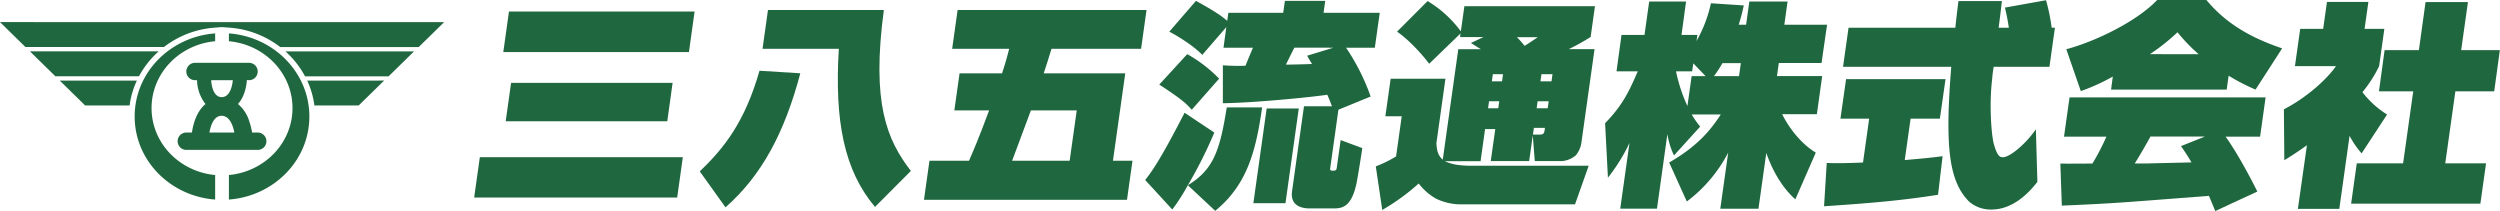
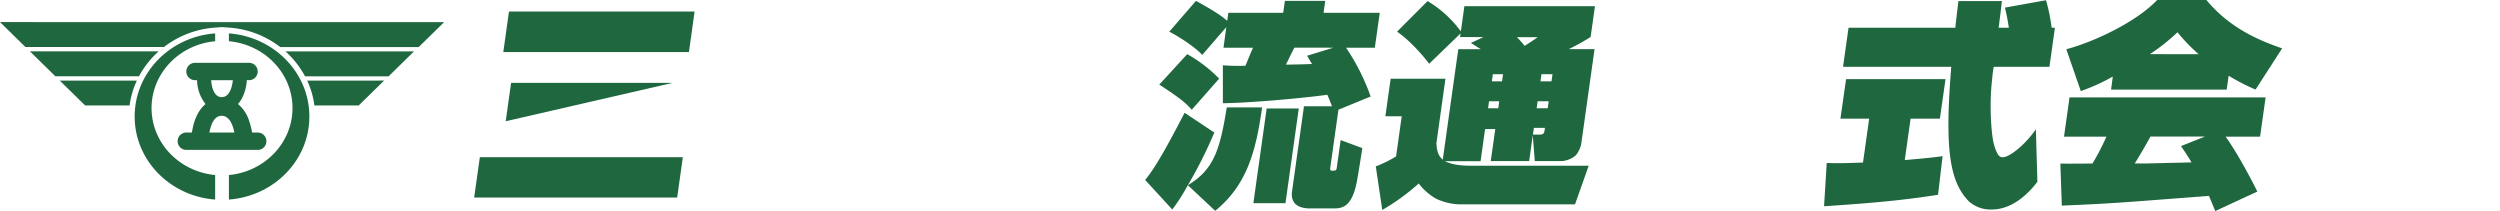
<svg xmlns="http://www.w3.org/2000/svg" viewBox="0 0 884.62 74.68">
  <defs>
    <style>.cls-1,.cls-2{fill:#1f673f;}.cls-1{fill-rule:evenodd;}</style>
  </defs>
  <g id="レイヤー_2" data-name="レイヤー 2">
    <g id="レイヤー_1-2" data-name="レイヤー 1">
      <path class="cls-1" d="M486.48,16.88l1.74-12.35H468.34l.59-4.22H454.66l-.6,4.22H434.65l-.4,2.84C432.19,5.6,429.89,4,423.19.31l-9.44,10.9c3.3,1.68,8.93,5.29,11.67,8.21l8.51-9.83-1,7.29h10.44c-.45,1-2.3,5.45-2.66,6.38a71.53,71.53,0,0,1-8-.16l0,13.43c10.84-.15,30.06-2,36.95-3,1,2.23,1.26,3.07,1.66,4.07h-9.91l-4.22,30.08c-.62,4.38,2.29,6.07,6.28,6.07h8.29c2.84,0,6.39-.16,8.23-8.83.43-2,1.81-10.74,2.06-12.51l-7.66-2.84-.64,4.53-.74,5.29c-.14,1-.52,1-1.6,1-.61,0-.82-.15-.69-1.07l2.88-20.5L485,34.15a75.74,75.74,0,0,0-8.7-17.27Zm-14.66,0-9.3,2.84c1.11,1.92,1.36,2.31,1.74,2.92-1.32.08-7.79.23-9.24.23.42-.84,2.47-5.06,3-6ZM430,74.6C441.11,65.54,444.36,53.88,446.6,38H434.09c-2.41,15-4.55,21.95-13.78,27.55a157.14,157.14,0,0,0,9.38-18.65l-10.53-7c-9,17.5-11.78,21-13.94,23.79l9.59,10.44a66.49,66.49,0,0,0,5.5-8.6Zm18.21-36.23-4.71,33.54h11.36l4.71-33.54Zm-38-8.44c8.16,5.3,9.63,6.83,11.49,8.9l9.69-11a49.27,49.27,0,0,0-11.29-8.67Z" />
      <path class="cls-1" d="M520.49,15.2c1.9,1.22,1.9,1.22,3.52,2.22h-8l-5.49,39.07c-2-1.69-2.12-4-2.25-5.83l3.2-22.8H492.08l-1.87,13.28H496l-2,14.2a42.58,42.58,0,0,1-7.18,3.53l2.29,15.42a76.23,76.23,0,0,0,12.9-9.36,20.51,20.51,0,0,0,6,5.3,20.16,20.16,0,0,0,8.31,2.07h41l4.84-13.66H520.45a34,34,0,0,1-4.8-.31,16.13,16.13,0,0,1-4.42-1.3H523.9l1.59-11.36h3.61L527.5,57h13.59l1.28-9.14.71,9.14h9.67a8.74,8.74,0,0,0,4.81-2,9,9,0,0,0,2.06-4.84l4.61-32.77H555.1a79.3,79.3,0,0,0,7.74-4.3l1.53-10.89h-46.2l-1.25,8.9A40.21,40.21,0,0,0,505.15.38L494.34,11.21c4.56,3.07,9.57,8.9,11.37,11.35l11.11-10.74-.19,1.3h8.29ZM548,35.84l-.35,2.46h-3.91l.35-2.46Zm-17.5,0-.34,2.46h-3.61l.34-2.46Zm1.35-9.59-.36,2.53h-3.6l.35-2.53Zm17.5,0L549,28.78h-3.91l.35-2.53Zm-2.67,19c-.25,1.84-.33,2.37-1.87,2.37h-2.38l.34-2.37Zm-2.55-32.09c-1.78,1.23-2.8,1.92-4.65,3.07a34.25,34.25,0,0,0-2.72-3.07Z" />
-       <path class="cls-1" d="M596.88,71.3A51,51,0,0,0,611.52,54l-2.8,19.87h13.51L625,54.11c1.42,4.14,4.61,11.43,10.28,16.42L642.51,54c-4.6-2.76-9-7.83-11.9-13.58h12.28l1.89-13.51h-16l.65-4.61h15.12L646.5,8.75H631.38L632.53.54H619l-1.15,8.21h-2.61c1-3.22,1.39-5,1.8-6.83l-11.63-.77a47.49,47.49,0,0,1-5.1,13.36l.3-2.15H595L596.61.54H583.56L581.9,12.36h-8.13L572,25.25h7.52c-3.07,7.06-5.28,11.9-11.56,18.34l1,19.27a62.37,62.37,0,0,0,7.63-12.28l-3.27,23.25h13L590,47.43A27,27,0,0,0,592.34,55l9.27-10.21a31.63,31.63,0,0,1-3-4.29h10.29c-3.13,4.76-7.51,10.82-18.27,17Zm1.7-44.36-1.49,10.59a56.84,56.84,0,0,1-4-12.13l0-.15h5.68l.4-2.84,4.35,4.53Zm7.91,0a47.73,47.73,0,0,0,3-4.61H616l-.65,4.61Z" />
      <path class="cls-1" d="M709.44,2.69a70.14,70.14,0,0,1,1.38,7.13h-3.61c1-7.52,1-8.44,1.17-9.44H693c-.22,1.54-1,8.14-1.1,9.44H654.1l-1.94,13.82h38.29c-2.31,28.47-.78,40.52,6.28,47.66a11.62,11.62,0,0,0,8,2.84c7.22,0,12.9-5.45,16.2-9.82l-.54-18.58c-3.39,5-9.14,9.9-11.68,9.9-1,0-2-.3-3.23-4.83-.89-3.53-1.63-14.05-.56-22.8a43.48,43.48,0,0,1,.54-4.37h19.73l1.94-13.82h-1.15a66.28,66.28,0,0,0-2-9.74Zm-64,70.3c17.13-1.15,27.62-2.07,40.33-4.07l1.61-13.66c-3.29.46-6.4.77-13.39,1.38L676.06,42h10.36l2-14H653.23l-2,14H661.4l-2.18,15.51c-5.94.23-9.33.3-12.84.15Z" />
      <path class="cls-1" d="M798.76,67.77c-2.7-5.37-7.19-13.81-11.24-19.42h12.21l1.95-13.89H732.3l-1.95,13.89h15a83.51,83.51,0,0,1-4.94,9.52c-1.77,0-9.76.08-11.36,0l.52,14.89c17.76-.77,18.38-.85,52.06-3.46,1,2.38,1.61,3.84,2.24,5.38ZM747,31.7h40.91l.69-4.91a73.79,73.79,0,0,0,9.52,4.91l9.41-14.59C797.09,13.58,788,8.75,780.73,0H763.31c-7.12,7.52-21.78,14.66-32.15,17.42l5.13,14.81a69.25,69.25,0,0,0,11.32-5.14Zm24.74,20c1.28,1.84,2.35,3.45,3.72,5.76-2.24.07-13.09.3-15.56.38h-4.53c.59-.92,2.88-4.61,5.56-9.52h19.27Zm-11-32.54a69.79,69.79,0,0,0,9.76-7.75A61.13,61.13,0,0,0,778,19.19Z" />
-       <path class="cls-1" d="M831.39,48.05a30.32,30.32,0,0,0,4.27,6.21l9-13.74a32.66,32.66,0,0,1-8.71-7.9,47.14,47.14,0,0,0,5.9-9.21l1.85-13.2h-7L838.05.69H823.39l-1.34,9.52h-8.13l-1.86,13.2h14.51c-2.9,4.22-9.81,10.82-18.42,15.27l.15,18c2.43-1.46,4.8-3,8-5.3L813.1,73.91h14.66Zm24.53-30.32H843.79l-2,14.58h12.13l-3.59,25.48H833.94l-2,14.28h45.74l2-14.28H865.25l3.58-25.48h13.74l2-14.58H870.88l2.4-17h-15Z" />
-       <path class="cls-1" d="M178.09,18.42h65.69l2-14.35H180.1Zm.85,24.48h57.18L238,29.32H180.85Zm-11.16,27h71.84l2-14.28H169.79Z" />
-       <path class="cls-1" d="M339.54,25.94l-1.85,13.12H350c-3.34,9.06-5.87,15-7.11,17.81h-14l-1.94,13.82h71.84l1.94-13.82h-6.91l4.35-30.93H369.32c.78-2.3,1.76-5.45,2.75-8.67h31.7L405.7,3.53H338.85l-1.93,13.74H357.1c-.48,1.76-1,4.07-2.52,8.67Zm18.6,30.93,6.64-17.81H381l-2.5,17.81Z" />
-       <path class="cls-1" d="M322.31,60.48,309.62,73.22c-10.9-12.91-14.36-30.31-12.8-55.95h-27l1.93-13.74h41C308.35,36.41,313.75,49.38,322.31,60.48ZM256.72,73.37l-9.11-12.74c8.74-8.3,16-17.65,21.14-35.6l14.44.91C277.59,47,269.58,62,256.72,73.37Z" />
+       <path class="cls-1" d="M178.09,18.42h65.69l2-14.35H180.1Zm.85,24.48L238,29.32H180.85Zm-11.16,27h71.84l2-14.28H169.79Z" />
      <path class="cls-2" d="M74.1,46.9c.47-2.61,1.59-5.93,4.33-5.93s4,3.31,4.5,5.93Zm8.29-18.53c-.15,1.54-.85,6-3.94,6s-3.64-4.52-3.73-6Zm5.73,0a3.07,3.07,0,0,0,0-6.14H69a3.07,3.07,0,1,0,0,6.14h.73a14,14,0,0,0,3,8.44c-2.94,2.4-4.32,6.57-4.81,10.09h-2a3.07,3.07,0,1,0,0,6.14H91.2a3.07,3.07,0,0,0,0-6.14h-2a25.36,25.36,0,0,0-1-4,12.81,12.81,0,0,0-4-6.1c2.19-2.39,3-6,3.16-8.47ZM81,11.82v2.77c12.62,1.16,22.5,11.31,22.5,23.66S93.61,60.76,81,61.93v8.68c15.93-1.19,28.47-13.89,28.47-29.39S96.92,13,81,11.82Zm-81-4,9,8.82H58A33.5,33.5,0,0,1,76,9.78l2.45-.19,2.71.19a33.5,33.5,0,0,1,18,6.87h49l9-8.82Zm111.25,29.5h15.67l9-8.81H108.7A30.1,30.1,0,0,1,111.25,37.33ZM56.15,18.17H10.59l9,8.82H49.18A32.08,32.08,0,0,1,56.15,18.17Zm-35,10.35,9,8.81H45.86a29.83,29.83,0,0,1,2.57-8.81ZM107.93,27h29.58l9-8.82H101A32.39,32.39,0,0,1,107.93,27ZM53.63,38.25c0-12.35,9.87-22.5,22.5-23.66V11.82C60.19,13,47.65,25.71,47.65,41.22s12.54,28.2,28.48,29.39V61.93C63.5,60.76,53.63,50.61,53.63,38.25Z" />
    </g>
  </g>
</svg>